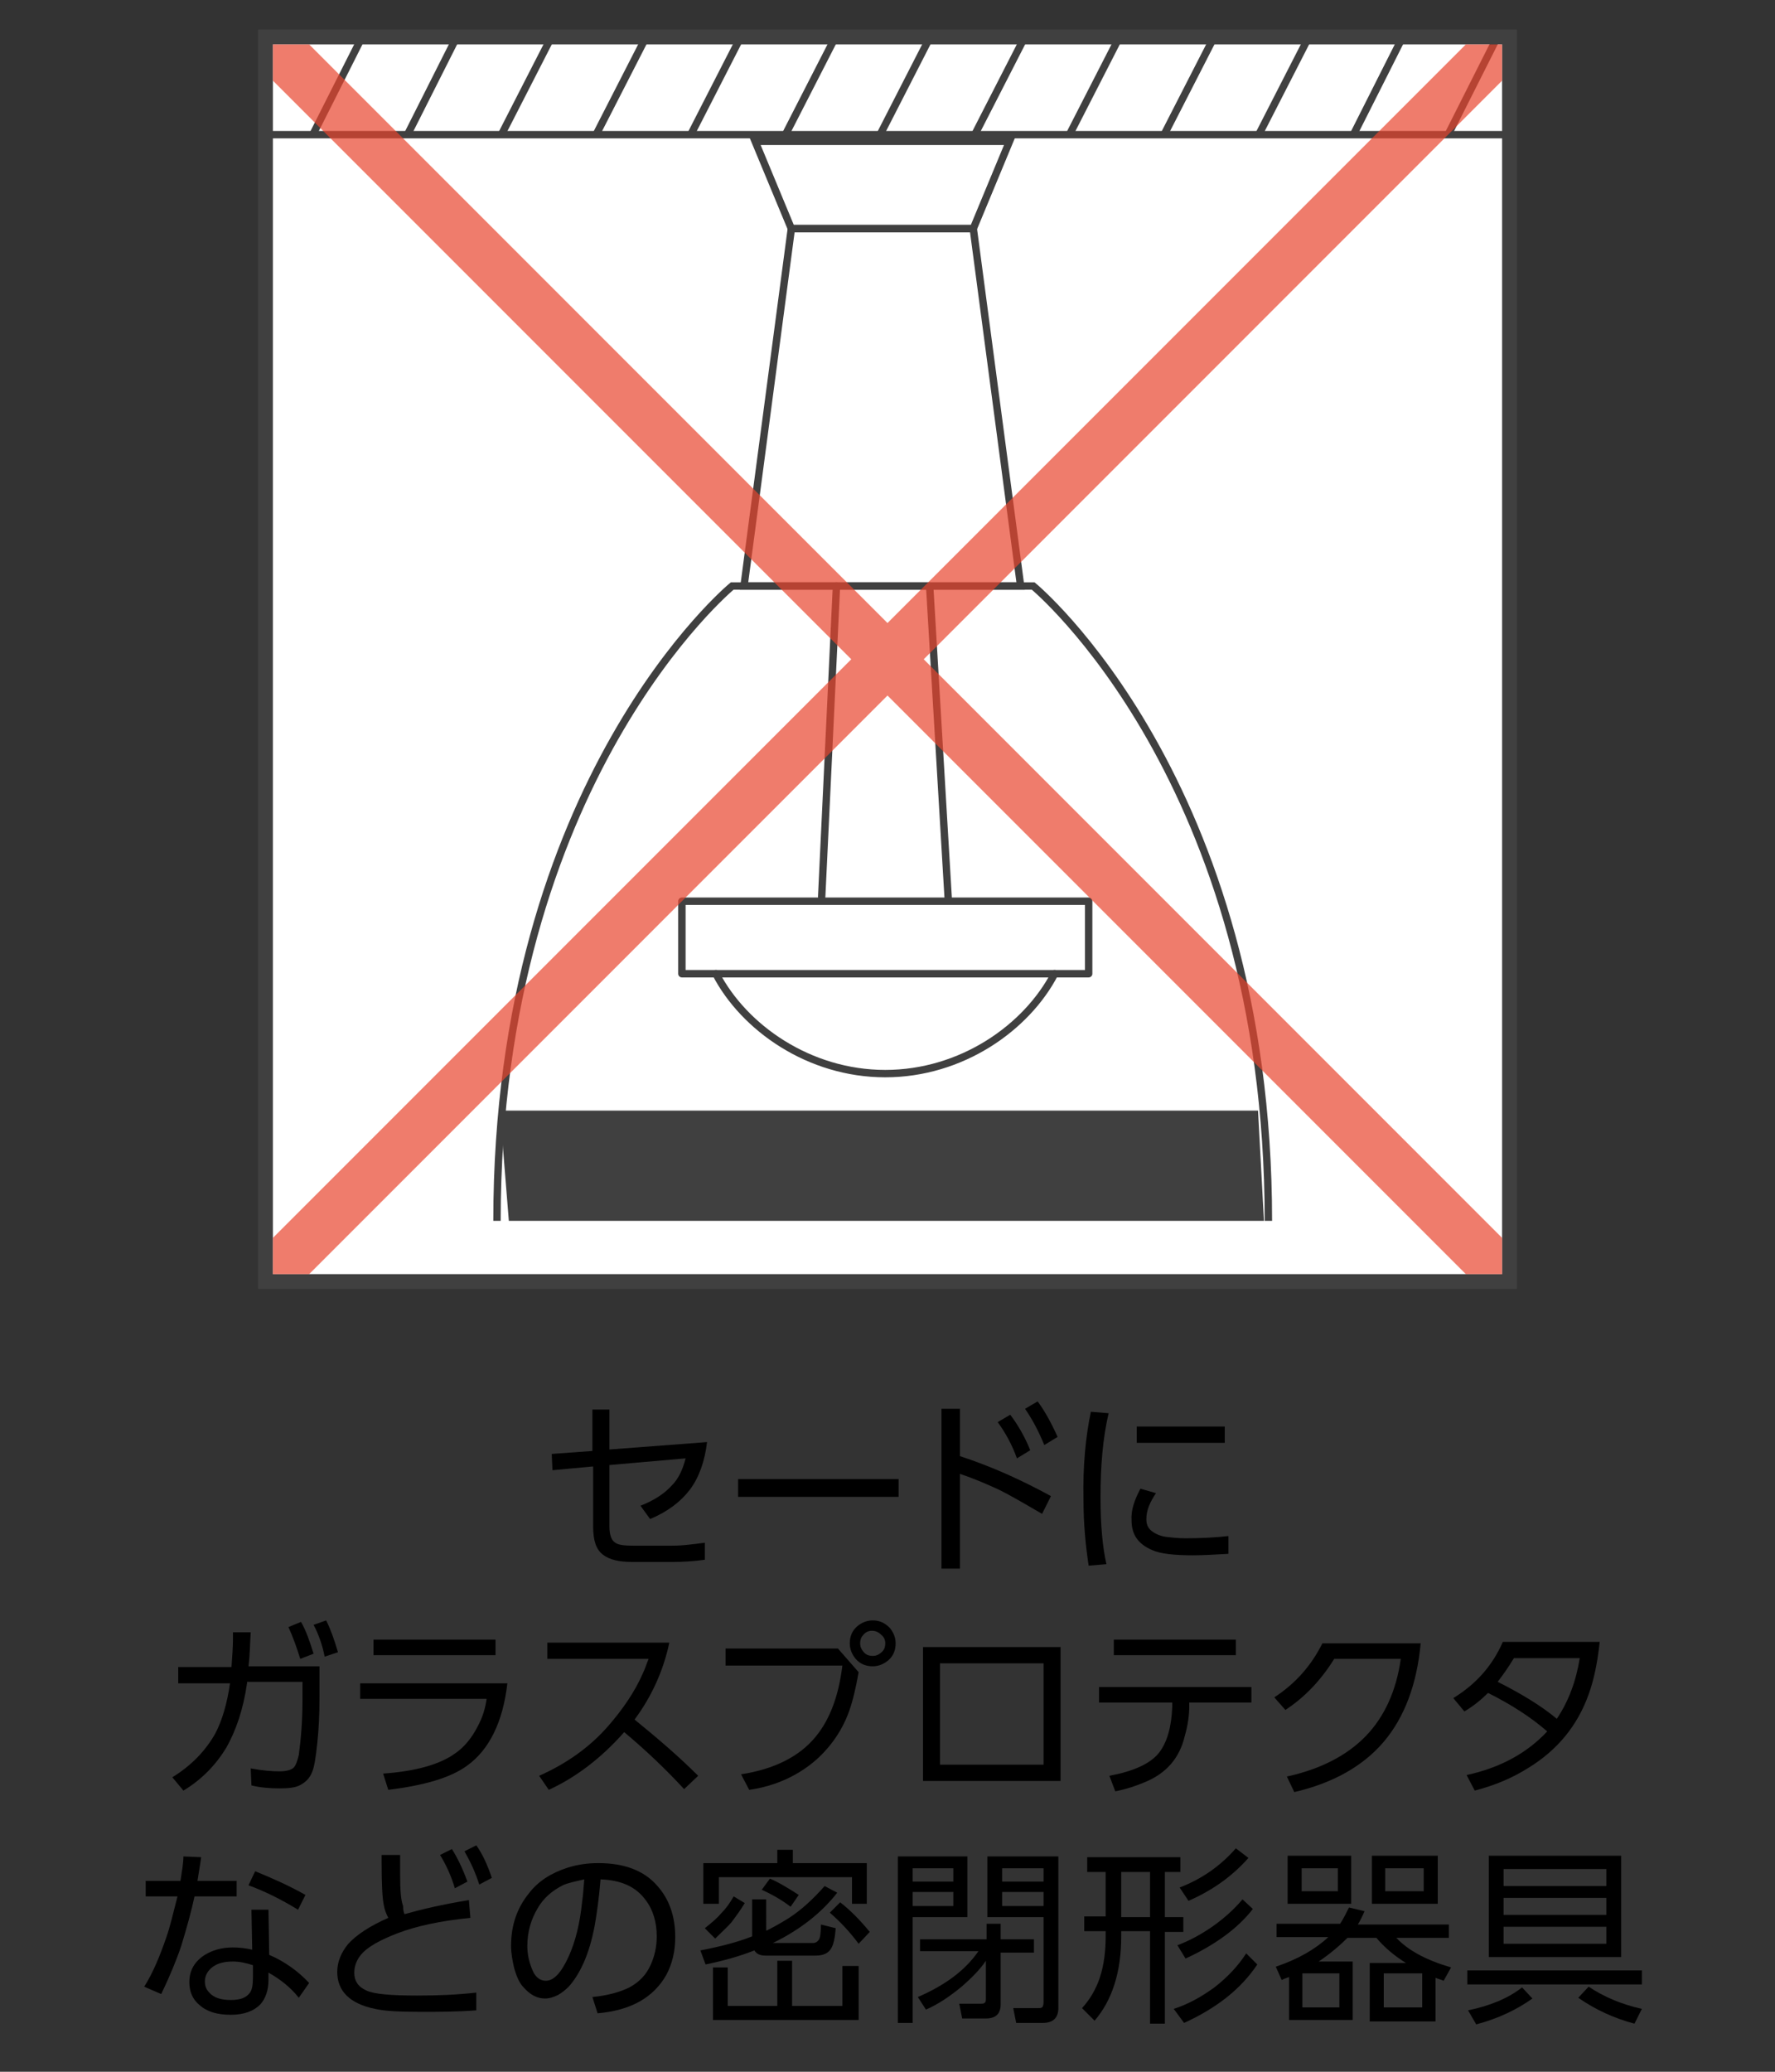
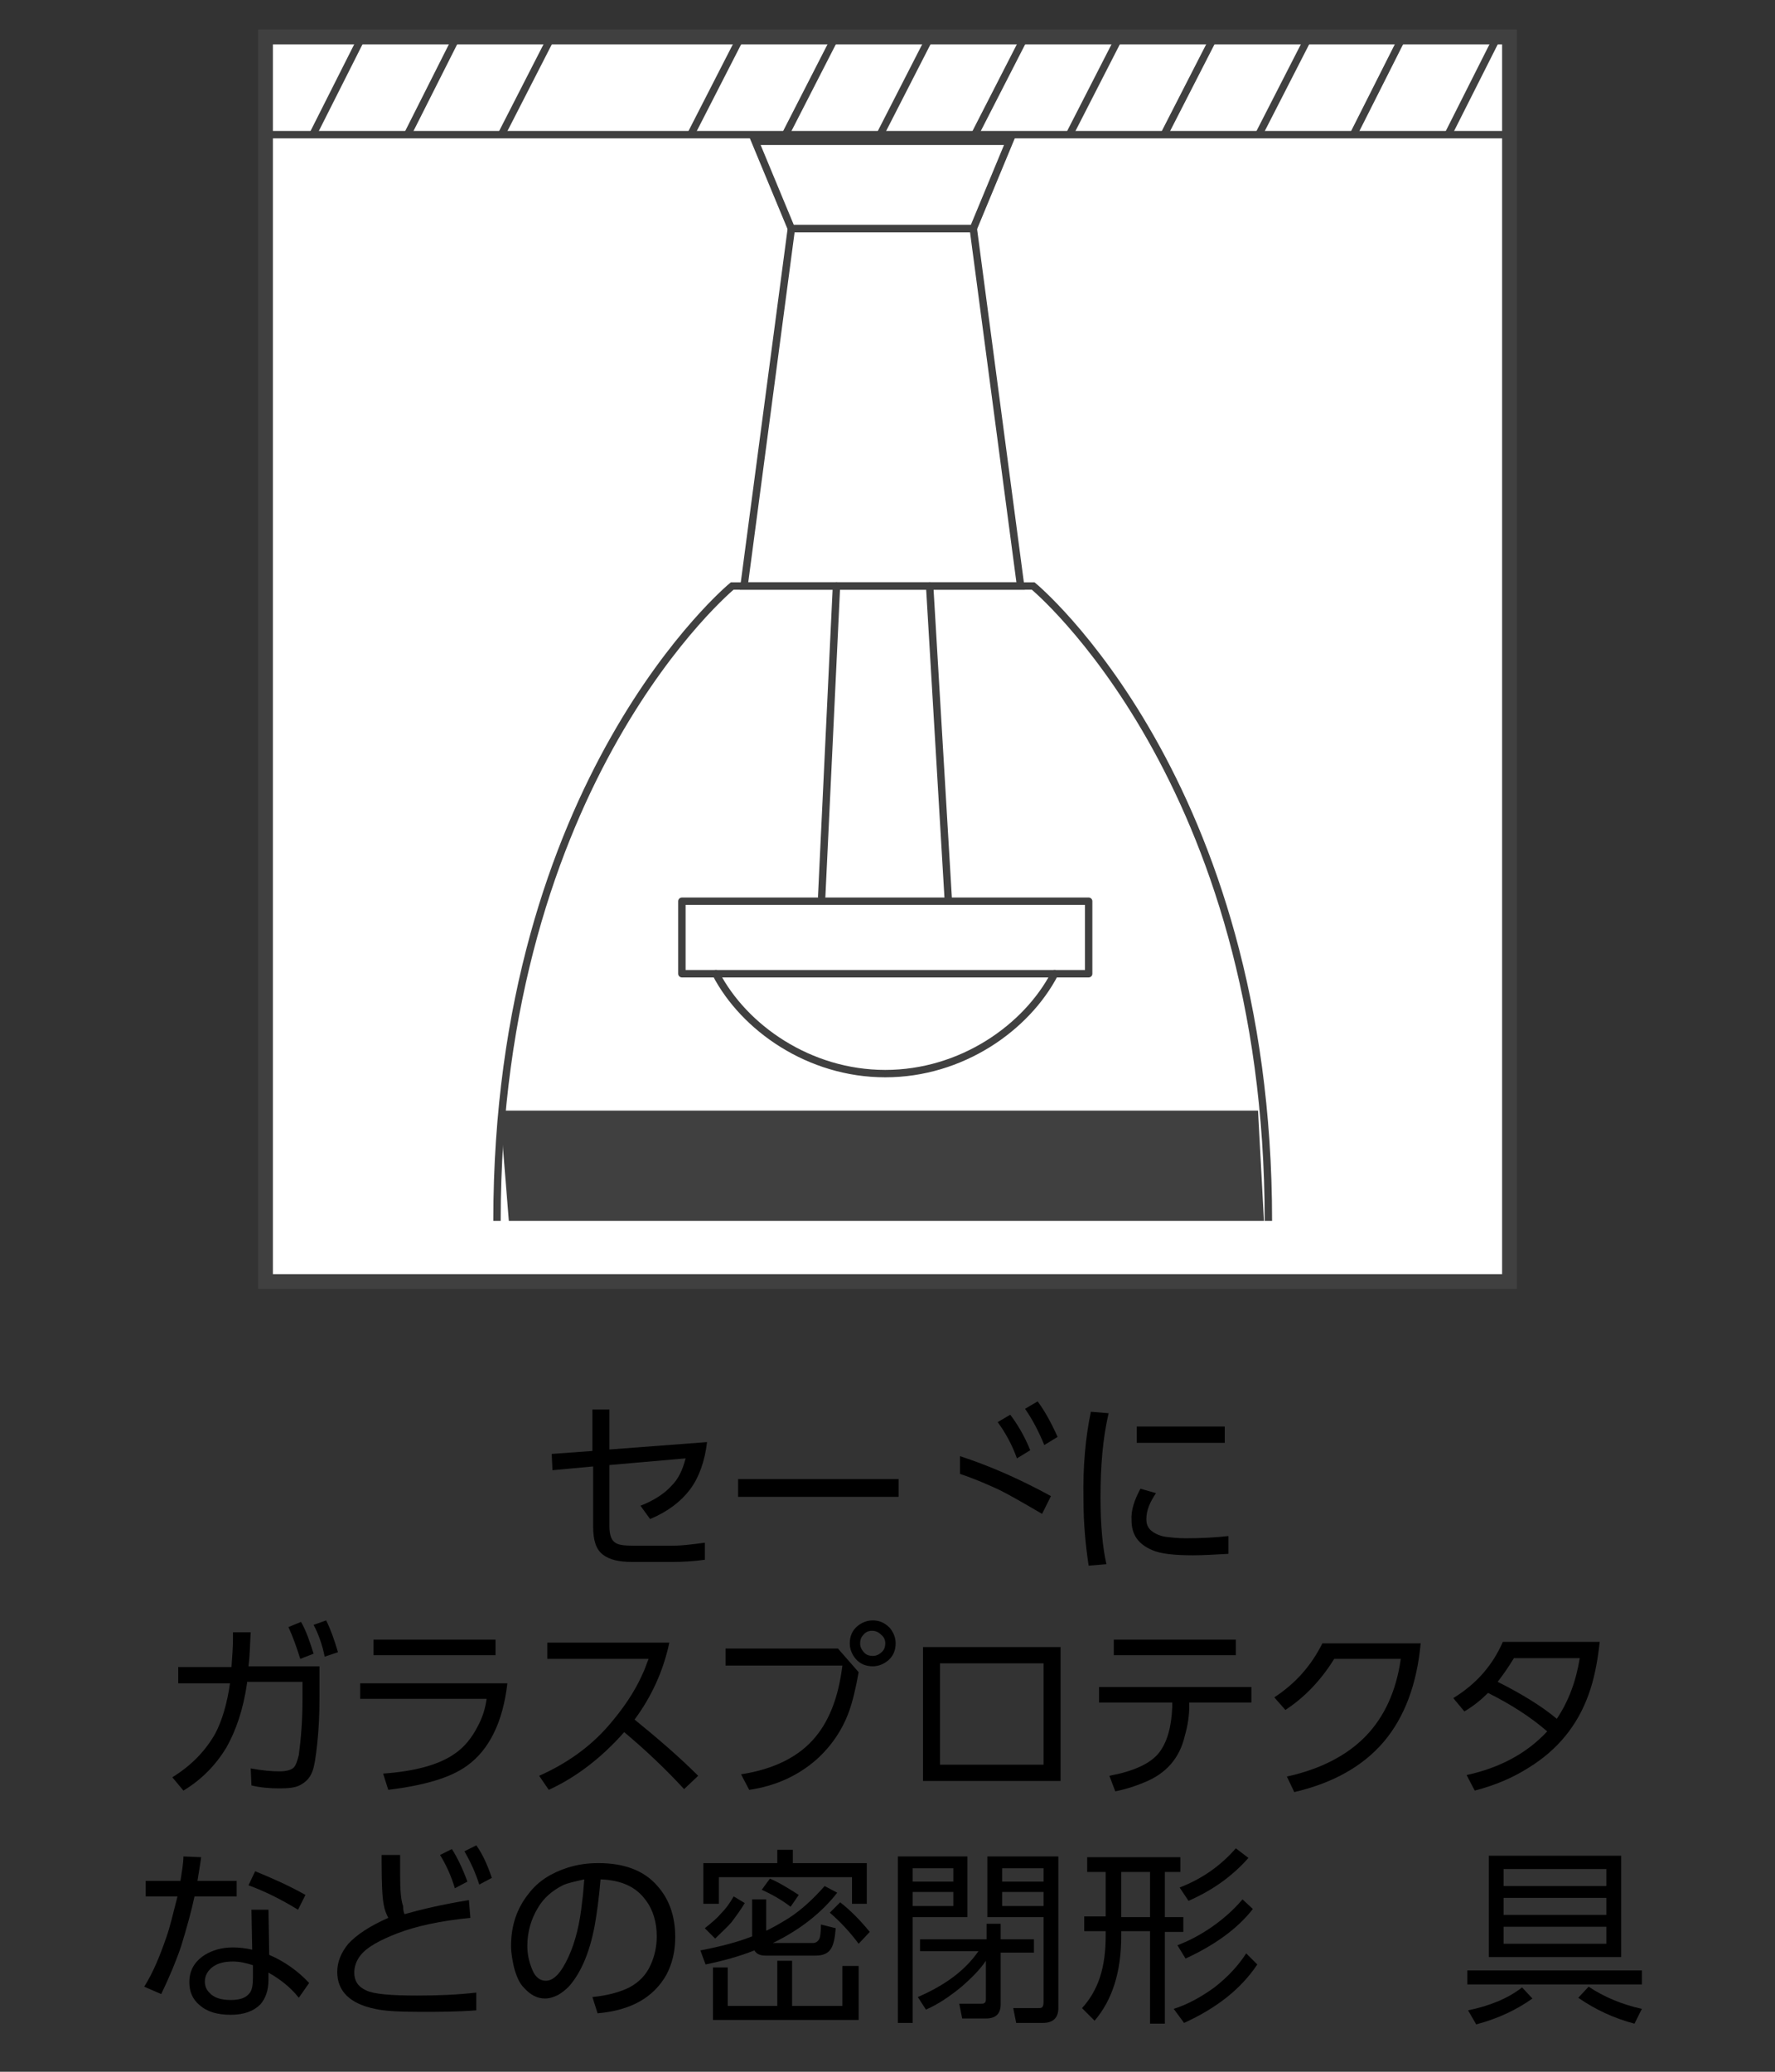
<svg xmlns="http://www.w3.org/2000/svg" version="1.1" id="レイヤー_1" x="0px" y="0px" viewBox="0 0 240 280" style="enable-background:new 0 0 240 280;" xml:space="preserve">
  <rect x="0" y="0" width="240" height="280" fill="#333333" stroke="none" />
  <style type="text/css">
	.st0{fill:#FFFFFF;}
	.st1{fill:none;stroke:#404040;}
	.st2{fill:#404040;}
	.st3{fill:none;stroke:#404040;stroke-linecap:round;stroke-linejoin:round;}
	.st4{fill:none;stroke:#404040;stroke-linejoin:round;}
	.st5{fill:none;stroke:#404040;stroke-width:2;}
	.st6{fill-opacity:0.7;fill:#E8452E;}
</style>
  <rect x="35.9" y="5" class="st0" width="168.2" height="168.2" />
  <path class="st1" d="M171.5,165c0-59.6-31.8-85.8-31.8-85.8H99c0,0-31.8,26.2-31.8,85.8" />
  <polygon class="st2" points="170.9,165 68.8,165 67.6,150.1 170.1,150.1 " />
  <polygon class="st1" points="138,79.2 100.6,79.2 107,30.9 131.6,30.9 " />
  <polygon class="st1" points="136.5,19.1 102.1,19.1 107,30.9 131.6,30.9 " />
  <g>
    <path class="st3" d="M142.6,131.6c-3.8,7.3-12.6,13.5-22.9,13.5s-19.1-6.2-22.9-13.5" />
    <rect x="92.2" y="121.8" class="st3" width="55" height="9.8" />
    <g>
      <line class="st3" x1="113.1" y1="79.2" x2="111.1" y2="121.2" />
      <line class="st3" x1="125.7" y1="79.2" x2="128.2" y2="121.3" />
    </g>
  </g>
  <line class="st1" x1="35.8" y1="18.2" x2="204.2" y2="18.2" />
  <line class="st4" x1="48.6" y1="5.7" x2="42.3" y2="18.2" />
  <line class="st4" x1="61.4" y1="5.7" x2="55.1" y2="18.2" />
  <line class="st4" x1="74.2" y1="5.7" x2="67.8" y2="18.2" />
-   <line class="st4" x1="87" y1="5.7" x2="80.6" y2="18.2" />
  <line class="st4" x1="99.8" y1="5.7" x2="93.4" y2="18.2" />
  <line class="st4" x1="112.6" y1="5.7" x2="106.2" y2="18.2" />
  <line class="st4" x1="125.4" y1="5.7" x2="119" y2="18.2" />
  <line class="st4" x1="138.2" y1="5.7" x2="131.8" y2="18.2" />
  <line class="st4" x1="151" y1="5.7" x2="144.6" y2="18.2" />
  <line class="st4" x1="163.8" y1="5.7" x2="157.4" y2="18.2" />
  <line class="st4" x1="176.6" y1="5.7" x2="170.2" y2="18.2" />
  <line class="st4" x1="189.3" y1="5.7" x2="183" y2="18.2" />
  <line class="st4" x1="202.1" y1="5.7" x2="195.8" y2="18.2" />
  <g>
    <g>
      <path d="M80.1,198.2l-5.4,0.5l-0.1-2.2l5.5-0.4v-5.6h2.3v5.4l13.2-1c-0.3,2.6-1.1,4.8-2.3,6.4c-1.2,1.6-3,3-5.4,4l-1.3-1.8    c1.8-0.7,3.2-1.6,4.2-2.7c0.9-0.9,1.5-2.1,1.9-3.7L82.4,198v8.3c0,1.2,0.3,1.9,0.8,2.2c0.4,0.3,1.2,0.4,2.4,0.4h5.1h0.1    c0.4,0,1,0,2-0.1c0.9-0.1,1.8-0.2,2.5-0.3l0,2.3c-1.4,0.2-2.9,0.3-4.4,0.3h-5.4c-1.8,0-3.1-0.3-4-1c-0.9-0.7-1.3-1.9-1.3-3.8    V198.2z" />
      <path d="M99.8,199.9h21.7v2.4H99.8V199.9z" />
-       <path d="M129.8,196.8c4,1.3,8.1,3.1,12.3,5.4l-1.2,2.4c-2.4-1.4-4.3-2.5-5.7-3.2c-1.5-0.7-3.3-1.5-5.4-2.2v12.8h-2.5v-21.6h2.5    V196.8z M134.9,192.2l1.7-1c0.9,1.2,1.9,2.8,2.7,4.8l-1.8,1.1C136.9,195.4,136,193.7,134.9,192.2z M138.6,190.4l1.7-1    c0.9,1.2,1.8,2.8,2.7,4.8l-1.8,1.1C140.5,193.6,139.7,192,138.6,190.4z" />
+       <path d="M129.8,196.8c4,1.3,8.1,3.1,12.3,5.4l-1.2,2.4c-2.4-1.4-4.3-2.5-5.7-3.2c-1.5-0.7-3.3-1.5-5.4-2.2v12.8h-2.5h2.5    V196.8z M134.9,192.2l1.7-1c0.9,1.2,1.9,2.8,2.7,4.8l-1.8,1.1C136.9,195.4,136,193.7,134.9,192.2z M138.6,190.4l1.7-1    c0.9,1.2,1.8,2.8,2.7,4.8l-1.8,1.1C140.5,193.6,139.7,192,138.6,190.4z" />
      <path d="M147.5,190.8l2.4,0.2c-0.8,3.4-1.1,7.2-1.1,11.4c0,3.8,0.3,6.8,0.8,9l-2.4,0.2c-0.4-2.6-0.7-5.6-0.7-8.9    C146.4,198.1,146.8,194.1,147.5,190.8z M154.2,201.2l2.1,0.6c-0.8,1.2-1.3,2.3-1.3,3.5c0,0.7,0.2,1.2,0.7,1.6    c0.5,0.4,1.2,0.7,1.9,0.8c0.8,0.1,1.7,0.2,2.7,0.2c2.1,0,4-0.1,5.8-0.3l0,2.4c-1.8,0.1-3.4,0.2-4.8,0.2c-2.5,0-4.4-0.2-5.5-0.7    c-1.9-0.8-2.8-2.1-2.8-4C152.9,204.1,153.4,202.7,154.2,201.2z M153.7,192.8h11.9v2.2h-11.9V192.8z" />
      <path d="M33.4,227.5c-0.5,3.5-1.5,6.4-2.8,8.7c-1.4,2.3-3.3,4.3-5.8,5.8l-1.5-1.8c2.6-1.6,4.5-3.6,5.8-5.9c0.9-1.7,1.6-4,2-6.8h-7    v-2.2h7.2c0.1-1.4,0.2-2.7,0.2-3.8c0-0.2,0-0.5,0-0.9l2.4,0c-0.1,1.5-0.1,3-0.3,4.6h9.6v4.2c0,2.3-0.1,4.3-0.3,6.2    c-0.2,1.9-0.4,3.2-0.7,3.9c-0.3,0.8-0.9,1.4-1.7,1.8c-0.6,0.3-1.5,0.4-2.7,0.4c-1.3,0-2.6-0.1-3.8-0.4l-0.1-2.3    c1.6,0.3,2.9,0.4,3.9,0.4c0.9,0,1.6-0.2,1.9-0.5c0.3-0.3,0.5-0.9,0.7-1.7c0.3-2.2,0.5-4.7,0.5-7.5v-2.4H33.4z M39,219.9l1.7-0.7    c0.7,1.2,1.2,2.7,1.7,4.3l-1.8,0.7C40.1,222.6,39.6,221.2,39,219.9z M42.4,219.6l1.7-0.6c0.6,1.2,1.1,2.6,1.6,4.3l-1.8,0.6    C43.6,222.4,43.1,220.9,42.4,219.6z" />
      <path d="M48.7,227.5h19.9c-0.6,5.3-2.5,9-5.4,11.1c-2.3,1.7-5.9,2.7-10.7,3.3l-0.7-2.2c4.3-0.3,7.6-1.2,9.7-2.7    c1.2-0.8,2.3-2.1,3.1-3.7c0.6-1.1,1-2.3,1.2-3.7H48.7V227.5z M50.5,221.6H67v2.1H50.5V221.6z" />
      <path d="M85.8,232.4c3.2,2.6,6.1,5.1,8.6,7.6l-1.9,1.8c-2.4-2.6-5-5.1-8.1-7.7c-3.1,3.5-6.5,6.1-10.2,7.8l-1.3-1.9    c3.6-1.6,6.8-3.8,9.4-6.8c1.9-2.2,3.5-4.5,4.6-7c0.3-0.6,0.5-1.3,0.8-2H74V222h16.5C89.7,225.8,88.1,229.3,85.8,232.4z" />
      <path d="M98.1,222.8h15.2l2.8,3.2c-0.4,2.2-0.8,3.9-1.3,5.3c-0.9,2.5-2.4,4.7-4.4,6.5c-2.5,2.2-5.6,3.6-9.1,4.1l-1.1-2.1    c4.5-0.7,7.9-2.4,10.1-5.1c1.9-2.3,3.1-5.5,3.6-9.6H98.1V222.8z M118,219c0.9,0,1.6,0.3,2.3,1c0.5,0.6,0.8,1.3,0.8,2.1    c0,0.9-0.3,1.7-1,2.3c-0.6,0.5-1.3,0.8-2.1,0.8c-0.9,0-1.7-0.3-2.3-1c-0.5-0.6-0.8-1.3-0.8-2.1c0-0.9,0.3-1.7,1-2.3    C116.5,219.3,117.2,219,118,219z M117.9,220.4c-0.5,0-0.9,0.2-1.2,0.6c-0.3,0.3-0.4,0.7-0.4,1.1c0,0.5,0.2,0.9,0.6,1.3    c0.3,0.3,0.7,0.4,1.1,0.4c0.5,0,0.9-0.2,1.3-0.6c0.3-0.3,0.4-0.7,0.4-1.1c0-0.5-0.2-0.9-0.6-1.2    C118.8,220.6,118.4,220.4,117.9,220.4z" />
      <path d="M124.8,222.6h18.6v18.1h-18.6V222.6z M141.1,224.8h-14v13.7h14V224.8z" />
      <path d="M160.8,230.1l0,0.5c0,1.3-0.2,2.6-0.6,4c-0.7,3-2.5,5.1-5.5,6.3c-1.2,0.5-2.4,0.9-3.9,1.2L150,240    c3.2-0.6,5.5-1.6,6.7-3.1c1.1-1.4,1.7-3.5,1.8-6.2l0-0.6h-9.9V228h20.6v2.1H160.8z M150.6,221.6h16.5v2.1h-16.5V221.6z" />
      <path d="M192.1,222c-0.5,5.6-2.2,10.1-5,13.4c-2.8,3.3-6.9,5.6-12.1,6.8l-1-2.1c4.6-1,8.2-2.9,10.7-5.5c2.5-2.6,4.1-6.1,4.7-10.4    h-9c-1.8,2.9-4,5.2-6.6,6.9l-1.5-1.7c2.9-1.9,5-4.3,6.5-7.3H192.1z" />
      <path d="M209.2,234c-2.3-2-5-3.7-8-5.2c-0.9,0.9-2,1.8-3.2,2.5l-1.5-1.8c3.1-1.9,5.3-4.4,6.7-7.6h13.1c-0.3,2.8-0.8,5.2-1.5,7.1    c-1.5,4.2-4.2,7.5-8.1,9.9c-2.2,1.4-4.6,2.4-7.3,3.1l-1.1-2.1C202.9,238.9,206.5,236.9,209.2,234z M210.5,232.3    c1.6-2.4,2.6-5.1,3.1-8.2h-8.9c-0.8,1.3-1.5,2.3-2.2,3.2C205.9,229,208.6,230.7,210.5,232.3z" />
      <path d="M26.7,254.2H32v2.1h-5.7c-0.4,1.9-1,4.1-1.8,6.7c-0.6,1.8-1.5,4-2.7,6.5l-2.3-1c1.2-1.9,2.1-4.1,3-6.7    c0.5-1.4,0.9-3.2,1.5-5.5h-4.3v-2.1h4.7c0.2-1.3,0.4-2.4,0.4-3.3l2.4,0.1C27.1,251.8,26.9,252.9,26.7,254.2z M36.3,258.1l0.1,6.1    c2.1,0.9,3.9,2.2,5.4,3.8l-1.4,2c-1.1-1.4-2.5-2.5-4.1-3.4v1c0,1.4-0.4,2.5-1.1,3.3c-0.9,0.9-2.2,1.4-4,1.4    c-1.8,0-3.2-0.4-4.2-1.3c-1-0.8-1.4-1.9-1.4-3.1c0-1.6,0.7-2.8,2.1-3.7c1-0.6,2.2-1,3.8-1c0.8,0,1.7,0.1,2.6,0.3l-0.1-5.4H36.3z     M34.2,265.6c-0.9-0.3-1.8-0.5-2.7-0.5c-1.1,0-2,0.2-2.7,0.7c-0.7,0.5-1.1,1.2-1.1,2c0,0.6,0.2,1.1,0.6,1.5c0.6,0.7,1.6,1,2.9,1    c1.3,0,2.1-0.3,2.6-1c0.3-0.4,0.4-1.1,0.4-2.1V265.6z M41.3,256.1l-1,2c-2.3-1.4-4.5-2.5-6.7-3.3l0.9-1.9    C36.7,253.8,39,254.8,41.3,256.1z" />
      <path d="M54.7,258.7c2.1-0.6,5-1.3,8.7-1.9l0.2,2.4c-4,0.4-7.3,1.1-9.9,2.1c-2.3,0.9-4,1.8-4.9,2.9c-0.6,0.7-0.9,1.6-0.9,2.4    c0,1.1,0.5,1.9,1.6,2.4c1,0.5,3.3,0.7,6.9,0.7c2.8,0,5.4-0.1,8-0.4l0,2.4c-2.6,0.2-5.1,0.2-7.5,0.2c-2.9,0-4.9-0.1-6.2-0.4    c-3.4-0.7-5.1-2.4-5.1-5c0-1.3,0.5-2.6,1.5-3.8c1.1-1.2,2.9-2.4,5.4-3.5c-0.3-0.6-0.5-1.1-0.6-1.7c-0.2-0.9-0.3-2.8-0.3-5.7l0-1.1    h2.5c0,1,0,1.8,0,2.6c0,2.1,0.1,3.5,0.4,4.3C54.5,258.2,54.6,258.5,54.7,258.7z M59.5,250.7l1.6-0.8c0.7,1.1,1.4,2.5,2.1,4.4    l-1.7,0.9C61,253.5,60.3,252,59.5,250.7z M62.8,250.2l1.6-0.8c0.8,1.1,1.5,2.6,2.1,4.4l-1.7,0.9C64.3,253.1,63.6,251.6,62.8,250.2    z" />
      <path d="M80.8,272.1l-0.7-2.2c2.1-0.2,3.8-0.7,5-1.3c1.3-0.7,2.3-1.7,2.9-3.1c0.5-1.1,0.8-2.4,0.8-3.8c0-1.9-0.5-3.6-1.5-4.9    c-1.3-1.8-3.3-2.7-6.1-2.8c-0.2,2.5-0.5,4.6-0.8,6.3c-0.7,3.7-1.9,6.4-3.5,8.2c-0.4,0.4-0.9,0.8-1.4,1.1c-0.6,0.3-1.2,0.5-1.8,0.5    c-1.1,0-2-0.5-2.9-1.5c-0.6-0.6-1-1.6-1.3-2.7c-0.2-0.9-0.4-1.9-0.4-2.9c0-2.8,0.8-5.1,2.4-7.1c1.3-1.7,3.1-2.8,5.3-3.5    c1.3-0.4,2.6-0.6,4.1-0.6c3.5,0,6.2,1,8,3.1c1.6,1.8,2.4,4.1,2.4,6.9c0,1.9-0.4,3.6-1.2,5.1C88.4,269.9,85.4,271.7,80.8,272.1z     M79,254c-1.3,0.3-2.3,0.5-2.9,0.8c-1.4,0.7-2.6,1.7-3.4,3.1c-0.9,1.5-1.4,3.2-1.4,5.1c0,1.3,0.3,2.4,0.8,3.5    c0.4,0.8,1,1.2,1.7,1.2c1.1,0,2.1-1.1,3.1-3.3c0.9-2,1.5-4.4,1.8-7.3C78.8,256.4,78.9,255.4,79,254z" />
      <path d="M103.7,260.9c1.2-0.6,2.2-1.2,3-1.7c1.7-1.1,3.3-2.6,4.8-4.3l1.7,0.9c-2.1,2.7-5,5-8.7,6.8h5.4c0.4,0,0.7-0.2,0.9-0.6    c0.1-0.2,0.2-0.9,0.2-1.9l2,0.5c-0.1,1.3-0.3,2.2-0.6,2.7c-0.4,0.7-1.1,1-2.1,1h-6.8c-0.7,0-1.2-0.2-1.5-0.7    c-2,0.8-4.2,1.4-6.6,1.9l-0.7-1.9c2.6-0.5,5-1.1,7-1.9v-5h1.9V260.9z M105.1,250h2.1v1.8h10v5.5h-2v-3.6h-18v3.6h-2.1v-5.5h10V250    z M100.7,257.2c-0.6,1-1.2,1.8-1.8,2.6c-0.5,0.6-1.3,1.3-2.2,2.2l-1.4-1.4c1-0.8,1.7-1.4,2.2-2c0.6-0.6,1.2-1.4,1.7-2.3    L100.7,257.2z M116.1,265.7v7.3H96.4v-7.1h2v5.2h6.7V265h2v6.1h6.8v-5.4H116.1z M104.1,253.9c1.2,0.5,2.5,1.3,3.9,2.2l-1.1,1.6    c-1.3-1-2.6-1.7-3.9-2.3L104.1,253.9z M113.6,257.1c1.3,1,2.7,2.4,4,4l-1.5,1.6c-1.2-1.6-2.5-3-3.9-4.2L113.6,257.1z" />
      <path d="M121.4,250.9h9.4v8.2h-7.4v14.3h-2V250.9z M123.4,252.5v1.8h5.5v-1.8H123.4z M123.4,255.7v1.9h5.5v-1.9H123.4z     M124.6,262.1h8.8V260h1.9v2.1h4.5v1.8h-4.5v7c0,1.3-0.7,1.9-2,1.9h-3.2l-0.4-2l3,0c0.2,0,0.3,0,0.4-0.1c0.2-0.1,0.2-0.3,0.2-0.6    v-5.1c-0.8,1.2-2,2.4-3.4,3.6c-1.6,1.3-3.1,2.3-4.7,3l-1.1-1.7c3.7-1.6,6.4-3.6,8.2-6.2h-7.9V262.1z M143.1,250.9v20.5    c0,1.3-0.7,2-2.1,2h-3.6l-0.4-2l3.3,0c0.3,0,0.4,0,0.6-0.1c0.1-0.1,0.2-0.3,0.2-0.7v-11.5h-7.6v-8.2H143.1z M135.5,252.5v1.8h5.6    v-1.8H135.5z M135.5,255.7v1.9h5.6v-1.9H135.5z" />
      <path d="M157.5,273.5h-2V261h-3.9v0.7c0,4.8-1.2,8.6-3.6,11.4l-1.7-1.7c1.1-1.2,1.9-2.6,2.4-4.1c0.6-1.8,0.8-3.7,0.8-5.7V261h-2.9    v-2h2.9V253h-2.5v-2h12.6v2h-2.1v6.1h2.5v2h-2.5V273.5z M155.5,253h-3.9v6.1h3.9V253z M170,265.5c-2.2,3.3-5.5,5.9-9.9,7.9    l-1.4-1.9c1.9-0.6,3.7-1.6,5.5-2.9c1.8-1.4,3.2-2.9,4.3-4.6L170,265.5z M169.4,258c-2.1,2.7-5.2,4.9-9.1,6.7l-1.1-1.8    c1.6-0.6,3.1-1.4,4.7-2.5c1.7-1.2,3-2.4,4.1-3.7L169.4,258z M168.8,251.1c-2.2,2.5-4.9,4.4-8.1,5.8l-1.2-1.8    c3.1-1.2,5.6-3,7.6-5.3L168.8,251.1z" />
-       <path d="M178.3,265.1h4.6v7.9h-8.6v-5.8c-0.3,0.1-0.6,0.2-1,0.4l-0.8-1.8c3-1,5.4-2.4,7.1-4h-7v-1.8h8.6c0.4-0.6,0.8-1.4,1.2-2.2    l2.1,0.5c-0.3,0.7-0.6,1.3-0.9,1.8h12.3v1.8h-7.1c1.6,1.7,4,3,7.4,4l-1,1.8c-0.5-0.2-0.9-0.3-1.1-0.4v5.9h-8.9v-7.9h4.9    c-1.6-1-2.9-2.1-4-3.4h-3.9C181.2,262.9,179.8,264.1,178.3,265.1z M174.1,250.8h8.6v6.5h-8.6V250.8z M180.9,252.5h-4.9v3.1h4.9    V252.5z M181.1,266.7h-5v4.6h5V266.7z M185.5,250.8h8.9v6.5h-8.9V250.8z M192.3,266.7h-5.2v4.6h5.2V266.7z M192.5,252.5h-5.2v3.1    h5.2V252.5z" />
      <path d="M198.4,268.2v-1.9H222v1.9H198.4z M207.2,270.1c-2.1,1.5-4.6,2.7-7.6,3.5l-1.1-1.9c2.9-0.6,5.4-1.6,7.3-3.1L207.2,270.1z     M201.3,250.8h17.9v13.7h-17.9V250.8z M217.2,252.6h-13.9v2.3h13.9V252.6z M217.2,256.5h-13.9v2.3h13.9V256.5z M217.2,260.4h-13.9    v2.3h13.9V260.4z M221,273.5c-2.7-0.7-5.3-1.9-7.6-3.5l1.4-1.5c2.1,1.4,4.5,2.4,7.2,3L221,273.5z" />
    </g>
  </g>
  <rect x="35.9" y="5" class="st5" width="168.2" height="168.2" />
-   <polygon class="st6" points="203.1,167.3 124.9,89.1 203.1,10.9 203.1,6 198.2,6 120,84.2 41.8,6 36.9,6 36.9,10.9 115.1,89.1   36.9,167.3 36.9,172.2 41.8,172.2 120,94 198.2,172.2 203.1,172.2 " />
</svg>